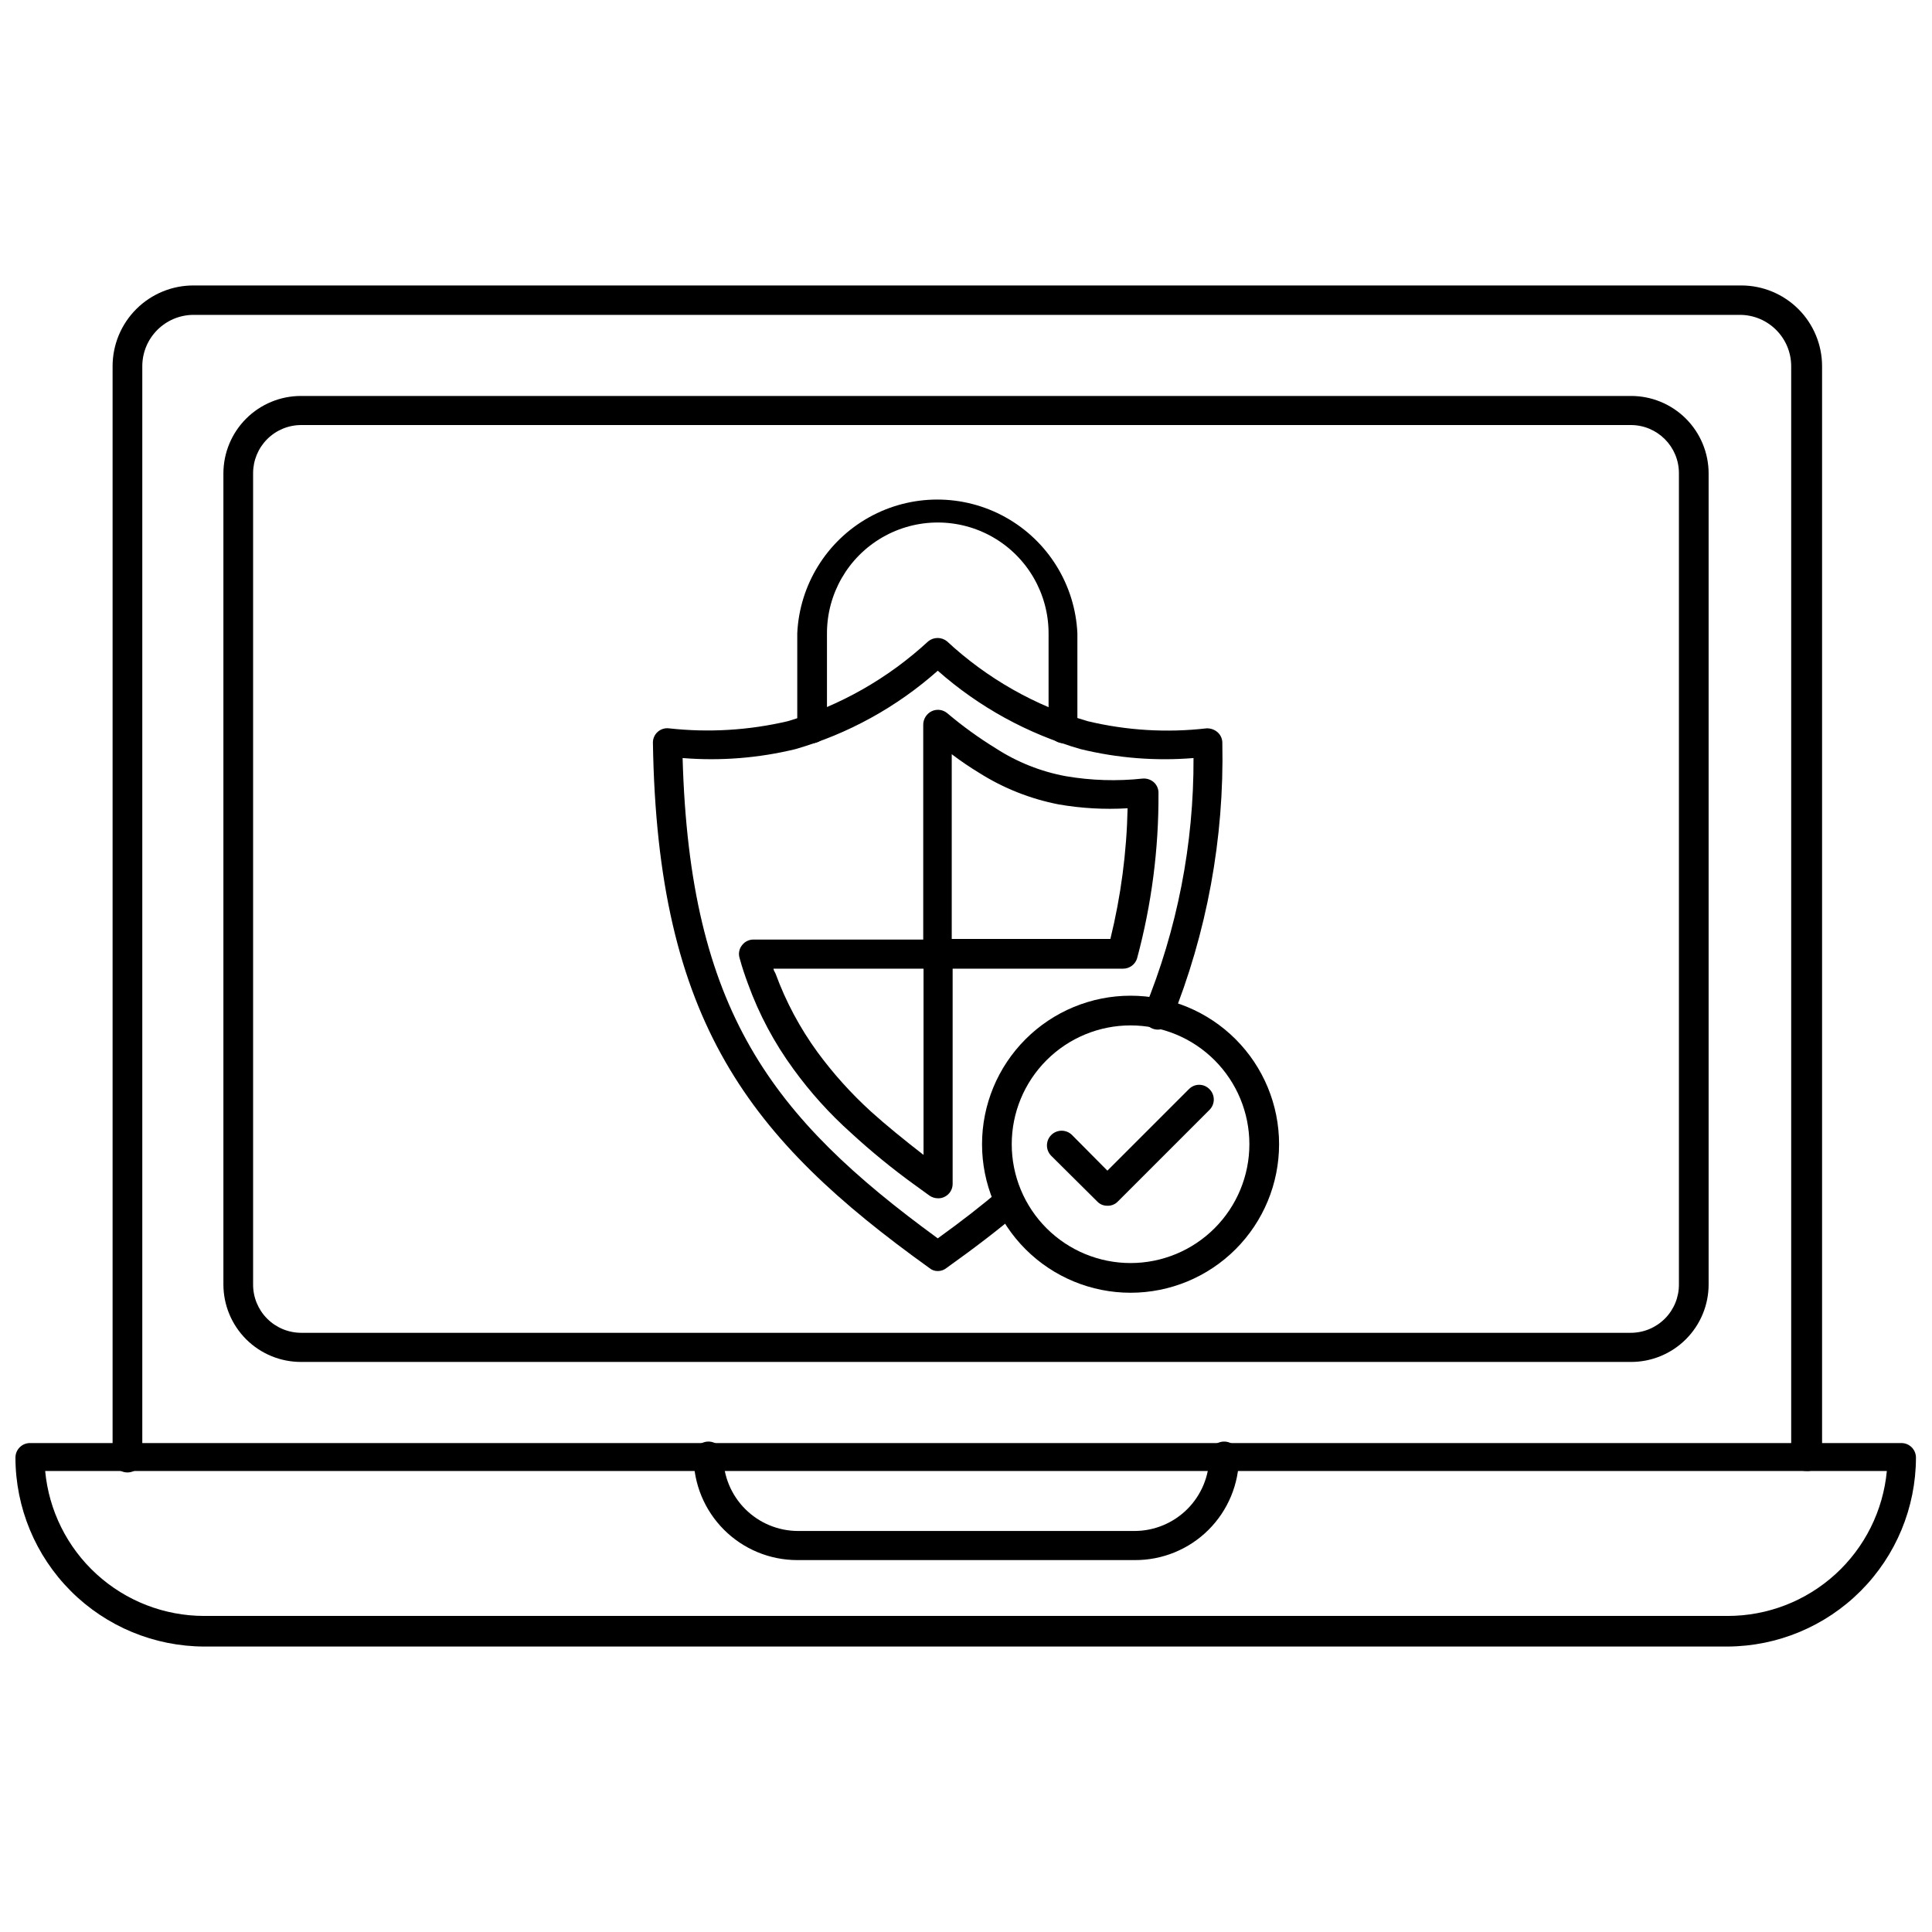
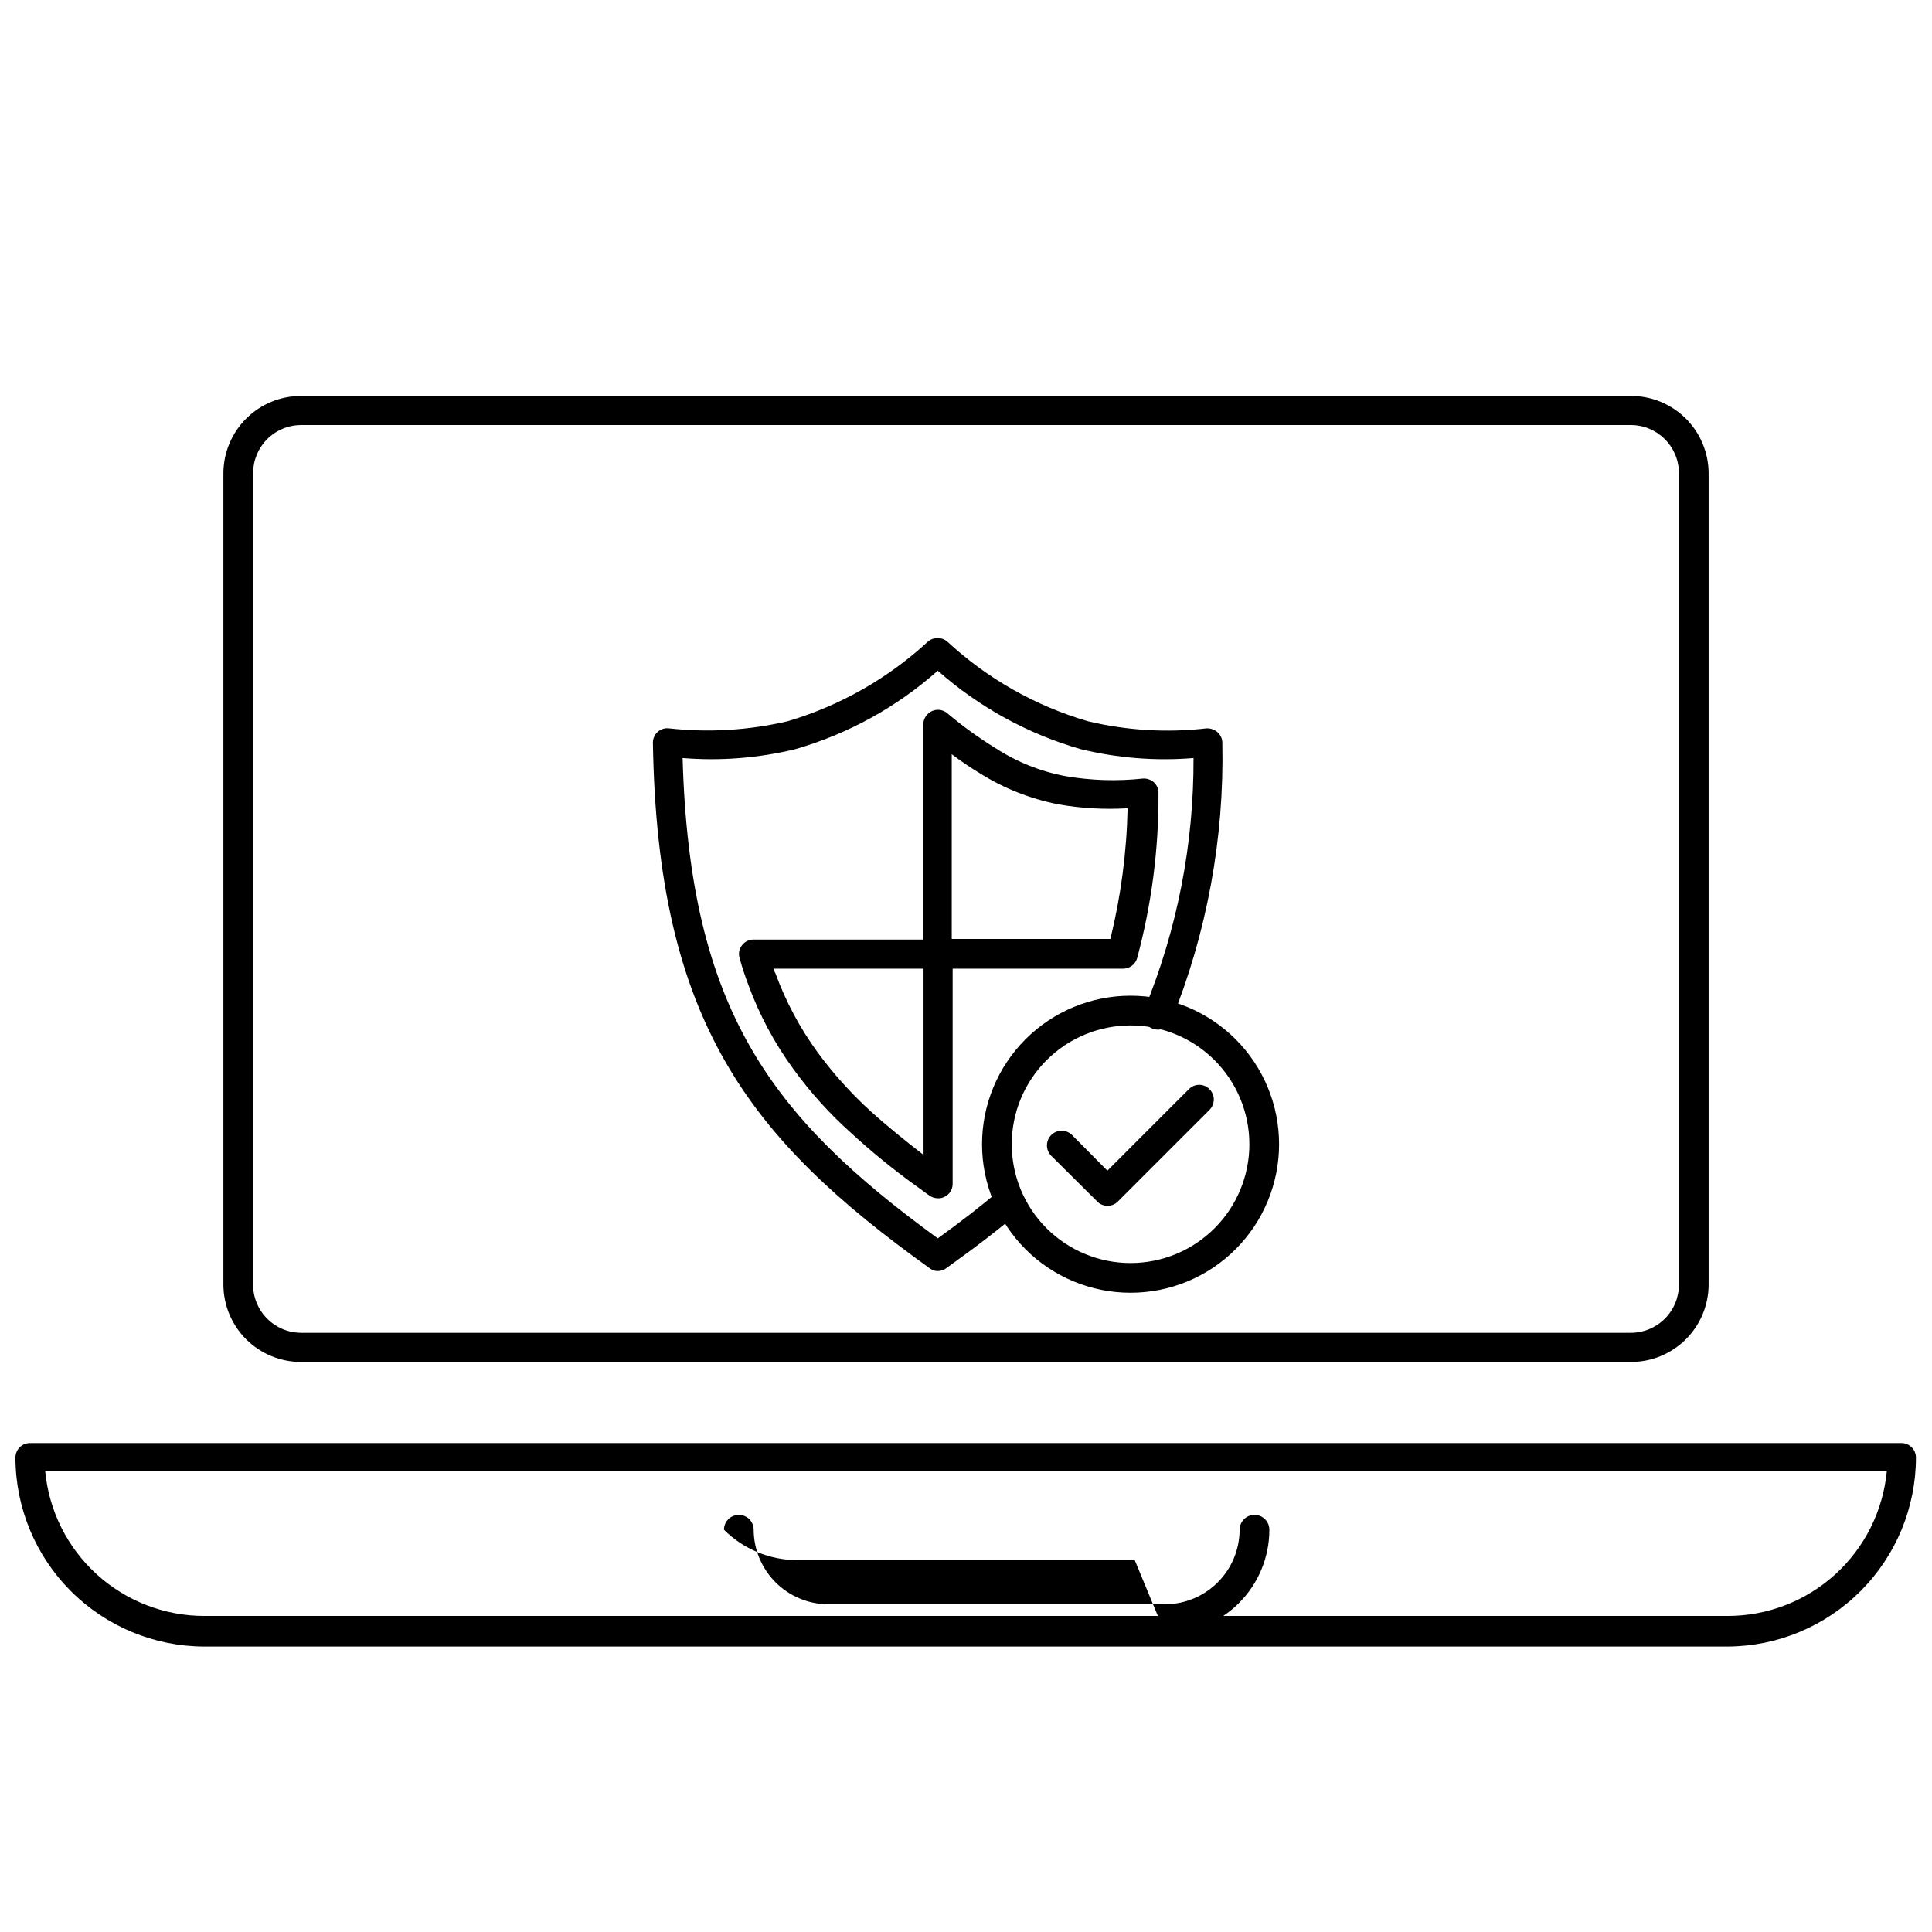
<svg xmlns="http://www.w3.org/2000/svg" width="800px" height="800px" version="1.1" viewBox="144 144 512 512">
  <defs>
    <clipPath id="a">
      <path d="m148.09 526h503.81v55h-503.81z" />
    </clipPath>
  </defs>
-   <path d="m622.62 533.82c-1.039 0.02-2.039-0.379-2.781-1.102-0.738-0.727-1.156-1.719-1.156-2.758v-288.9c0-7.523-6.098-13.617-13.617-13.617h-409.74c-7.519 0-13.617 6.094-13.617 13.617v289.22c0 2.172-1.762 3.934-3.938 3.934-2.172 0-3.934-1.762-3.934-3.934v-289.22c0-5.691 2.266-11.152 6.297-15.168 4.035-4.019 9.5-6.266 15.191-6.242h410.13c5.68 0 11.125 2.254 15.141 6.269s6.273 9.461 6.273 15.141v289.22c-0.082 1.039-0.578 2-1.379 2.668-0.801 0.668-1.836 0.984-2.871 0.875z" />
  <path d="m576.18 504.93h-352.35c-5.465 0.02-10.711-2.137-14.582-5.992-3.867-3.856-6.043-9.094-6.043-14.555v-214.98c0.02-5.438 2.195-10.641 6.043-14.477 3.852-3.836 9.066-5.992 14.5-5.992h352.43c5.449-0.02 10.684 2.125 14.551 5.961 3.867 3.84 6.051 9.059 6.074 14.508v214.98c0 5.461-2.176 10.699-6.047 14.555-3.871 3.856-9.117 6.012-14.578 5.992zm-352.35-248.29c-3.383 0-6.629 1.344-9.02 3.734-2.391 2.394-3.734 5.637-3.734 9.02v214.98c-0.02 3.394 1.312 6.66 3.707 9.066 2.394 2.41 5.648 3.766 9.047 3.766h352.35c3.394 0 6.648-1.355 9.043-3.766 2.394-2.406 3.731-5.672 3.707-9.066v-214.98c0-7.043-5.707-12.754-12.75-12.754z" />
  <g clip-path="url(#a)">
    <path d="m601.84 580.35h-403.68c-13.273-0.023-25.996-5.305-35.379-14.688-9.387-9.387-14.668-22.109-14.688-35.379 0-2.133 1.727-3.859 3.856-3.859h495.94c2.133 0 3.859 1.727 3.859 3.859-0.02 13.242-5.281 25.941-14.633 35.324-9.348 9.379-22.031 14.68-35.277 14.742zm-445.87-46.523c0.98 10.496 5.84 20.25 13.629 27.352 7.789 7.106 17.945 11.051 28.488 11.062h403.75c10.555 0.008 20.734-3.93 28.539-11.035s12.676-16.871 13.656-27.379z" />
  </g>
-   <path d="m444.71 557.44h-89.426c-7.285 0-14.273-2.894-19.426-8.047s-8.047-12.137-8.047-19.426c0-2.172 1.762-3.934 3.938-3.934 2.172 0 3.934 1.762 3.934 3.934 0.02 5.234 2.109 10.25 5.812 13.949 3.699 3.703 8.711 5.789 13.945 5.809h89.27c5.234-0.02 10.25-2.106 13.949-5.809 3.699-3.699 5.789-8.715 5.809-13.949 0-2.172 1.766-3.934 3.938-3.934 2.176 0 3.938 1.762 3.938 3.934 0 7.316-2.918 14.328-8.105 19.484-5.184 5.156-12.215 8.031-19.527 7.988z" />
+   <path d="m444.71 557.44h-89.426c-7.285 0-14.273-2.894-19.426-8.047c0-2.172 1.762-3.934 3.938-3.934 2.172 0 3.934 1.762 3.934 3.934 0.02 5.234 2.109 10.25 5.812 13.949 3.699 3.703 8.711 5.789 13.945 5.809h89.27c5.234-0.02 10.25-2.106 13.949-5.809 3.699-3.699 5.789-8.715 5.809-13.949 0-2.172 1.766-3.934 3.938-3.934 2.176 0 3.938 1.762 3.938 3.934 0 7.316-2.918 14.328-8.105 19.484-5.184 5.156-12.215 8.031-19.527 7.988z" />
  <path d="m392.52 480.84c-0.805 0.016-1.59-0.266-2.203-0.785-47.703-34.242-72.109-65.18-73.289-139.26-0.004-1.082 0.453-2.113 1.258-2.832 0.816-0.734 1.906-1.078 2.992-0.945 10.527 1.168 21.176 0.527 31.488-1.891 13.871-4.113 26.609-11.359 37.234-21.176 1.445-1.172 3.516-1.172 4.961 0 10.625 9.863 23.398 17.113 37.312 21.176 10.305 2.465 20.961 3.106 31.488 1.891 1.102-0.035 2.176 0.359 2.992 1.102 0.777 0.734 1.207 1.766 1.18 2.832 0.523 25.199-4.082 50.242-13.539 73.605-0.871 1.957-3.16 2.836-5.117 1.969-1.957-0.871-2.836-3.16-1.969-5.117 8.668-21.102 13.082-43.707 12.988-66.52-10.031 0.824-20.133 0.023-29.914-2.363-14.004-4.031-26.938-11.129-37.863-20.781-10.867 9.645-23.75 16.742-37.707 20.781-9.781 2.379-19.879 3.176-29.914 2.363 1.891 66.992 23.617 95.172 67.621 127.29 6.535-4.723 11.809-8.816 16.375-12.754v0.004c1.629-1.391 4.078-1.199 5.469 0.434 1.395 1.629 1.199 4.078-0.43 5.469-5.273 4.488-11.414 9.211-19.129 14.719v0.004c-0.648 0.516-1.457 0.793-2.285 0.785z" />
  <path d="m392.6 461.56c-0.816 0.004-1.613-0.242-2.281-0.711l-4.016-2.914v0.004c-5.852-4.234-11.449-8.809-16.766-13.699-5.68-5.082-10.801-10.754-15.273-16.926-5.066-6.918-9.121-14.527-12.043-22.59-0.789-2.125-1.574-4.41-2.203-6.769-0.391-1.188-0.152-2.492 0.629-3.465 0.727-0.961 1.867-1.516 3.07-1.496h44.949v-56.992c0.027-1.52 0.914-2.891 2.281-3.543 1.355-0.625 2.949-0.41 4.094 0.551 4.035 3.418 8.324 6.523 12.832 9.289 5.644 3.664 11.957 6.18 18.578 7.398 6.734 1.152 13.594 1.367 20.387 0.629 1.098-0.082 2.176 0.289 2.992 1.023 0.797 0.754 1.23 1.816 1.18 2.914 0.078 14.75-1.828 29.445-5.668 43.691-0.484 1.633-1.992 2.754-3.699 2.754h-45.184v56.992c0.023 1.473-0.805 2.82-2.125 3.465-0.535 0.281-1.133 0.414-1.734 0.395zm-43.609-60.852c0 0.473 0.395 0.945 0.551 1.34 2.715 7.406 6.453 14.402 11.098 20.781 4.191 5.703 8.938 10.977 14.172 15.742 4.016 3.621 8.66 7.398 13.934 11.492v-49.355zm47.23-7.871h42.039c2.789-11.344 4.32-22.961 4.566-34.637-6.109 0.367-12.238 0.023-18.266-1.023-7.523-1.461-14.707-4.316-21.176-8.426-2.469-1.5-4.863-3.129-7.164-4.879z" />
  <path d="m443.61 486.59c-10.438 0-20.449-4.144-27.832-11.527-7.383-7.383-11.527-17.395-11.527-27.832s4.144-20.449 11.527-27.832c7.383-7.383 17.395-11.527 27.832-11.527s20.449 4.144 27.832 11.527c7.383 7.383 11.527 17.395 11.527 27.832s-4.144 20.449-11.527 27.832c-7.383 7.383-17.395 11.527-27.832 11.527zm0-70.848c-8.352 0-16.359 3.316-22.266 9.223s-9.223 13.914-9.223 22.266c0 8.352 3.316 16.359 9.223 22.266s13.914 9.223 22.266 9.223 16.359-3.316 22.266-9.223 9.223-13.914 9.223-22.266c0-8.352-3.316-16.359-9.223-22.266s-13.914-9.223-22.266-9.223z" />
  <path d="m437.47 463.53c-1.008 0.027-1.98-0.371-2.676-1.105l-12.203-12.121c-1.52-1.523-1.52-3.988 0-5.512 1.523-1.52 3.988-1.52 5.512 0l9.367 9.445 21.57-21.57v0.004c0.715-0.762 1.711-1.191 2.754-1.191s2.043 0.43 2.758 1.191c1.488 1.504 1.488 3.926 0 5.43l-24.324 24.324h-0.004c-0.719 0.746-1.719 1.148-2.754 1.105z" />
-   <path d="m425.82 340.96c-2.176 0-3.938-1.762-3.938-3.934v-25.191c0-10.492-5.598-20.184-14.68-25.43-9.086-5.246-20.281-5.246-29.363 0-9.086 5.246-14.684 14.938-14.684 25.43v25.191c0 2.172-1.762 3.934-3.934 3.934-2.176 0-3.938-1.762-3.938-3.934v-25.191c0.594-12.855 7.793-24.488 19.035-30.75 11.242-6.262 24.922-6.262 36.164 0s18.441 17.895 19.035 30.75v25.191c0.043 2.102-1.602 3.848-3.699 3.934z" />
</svg>